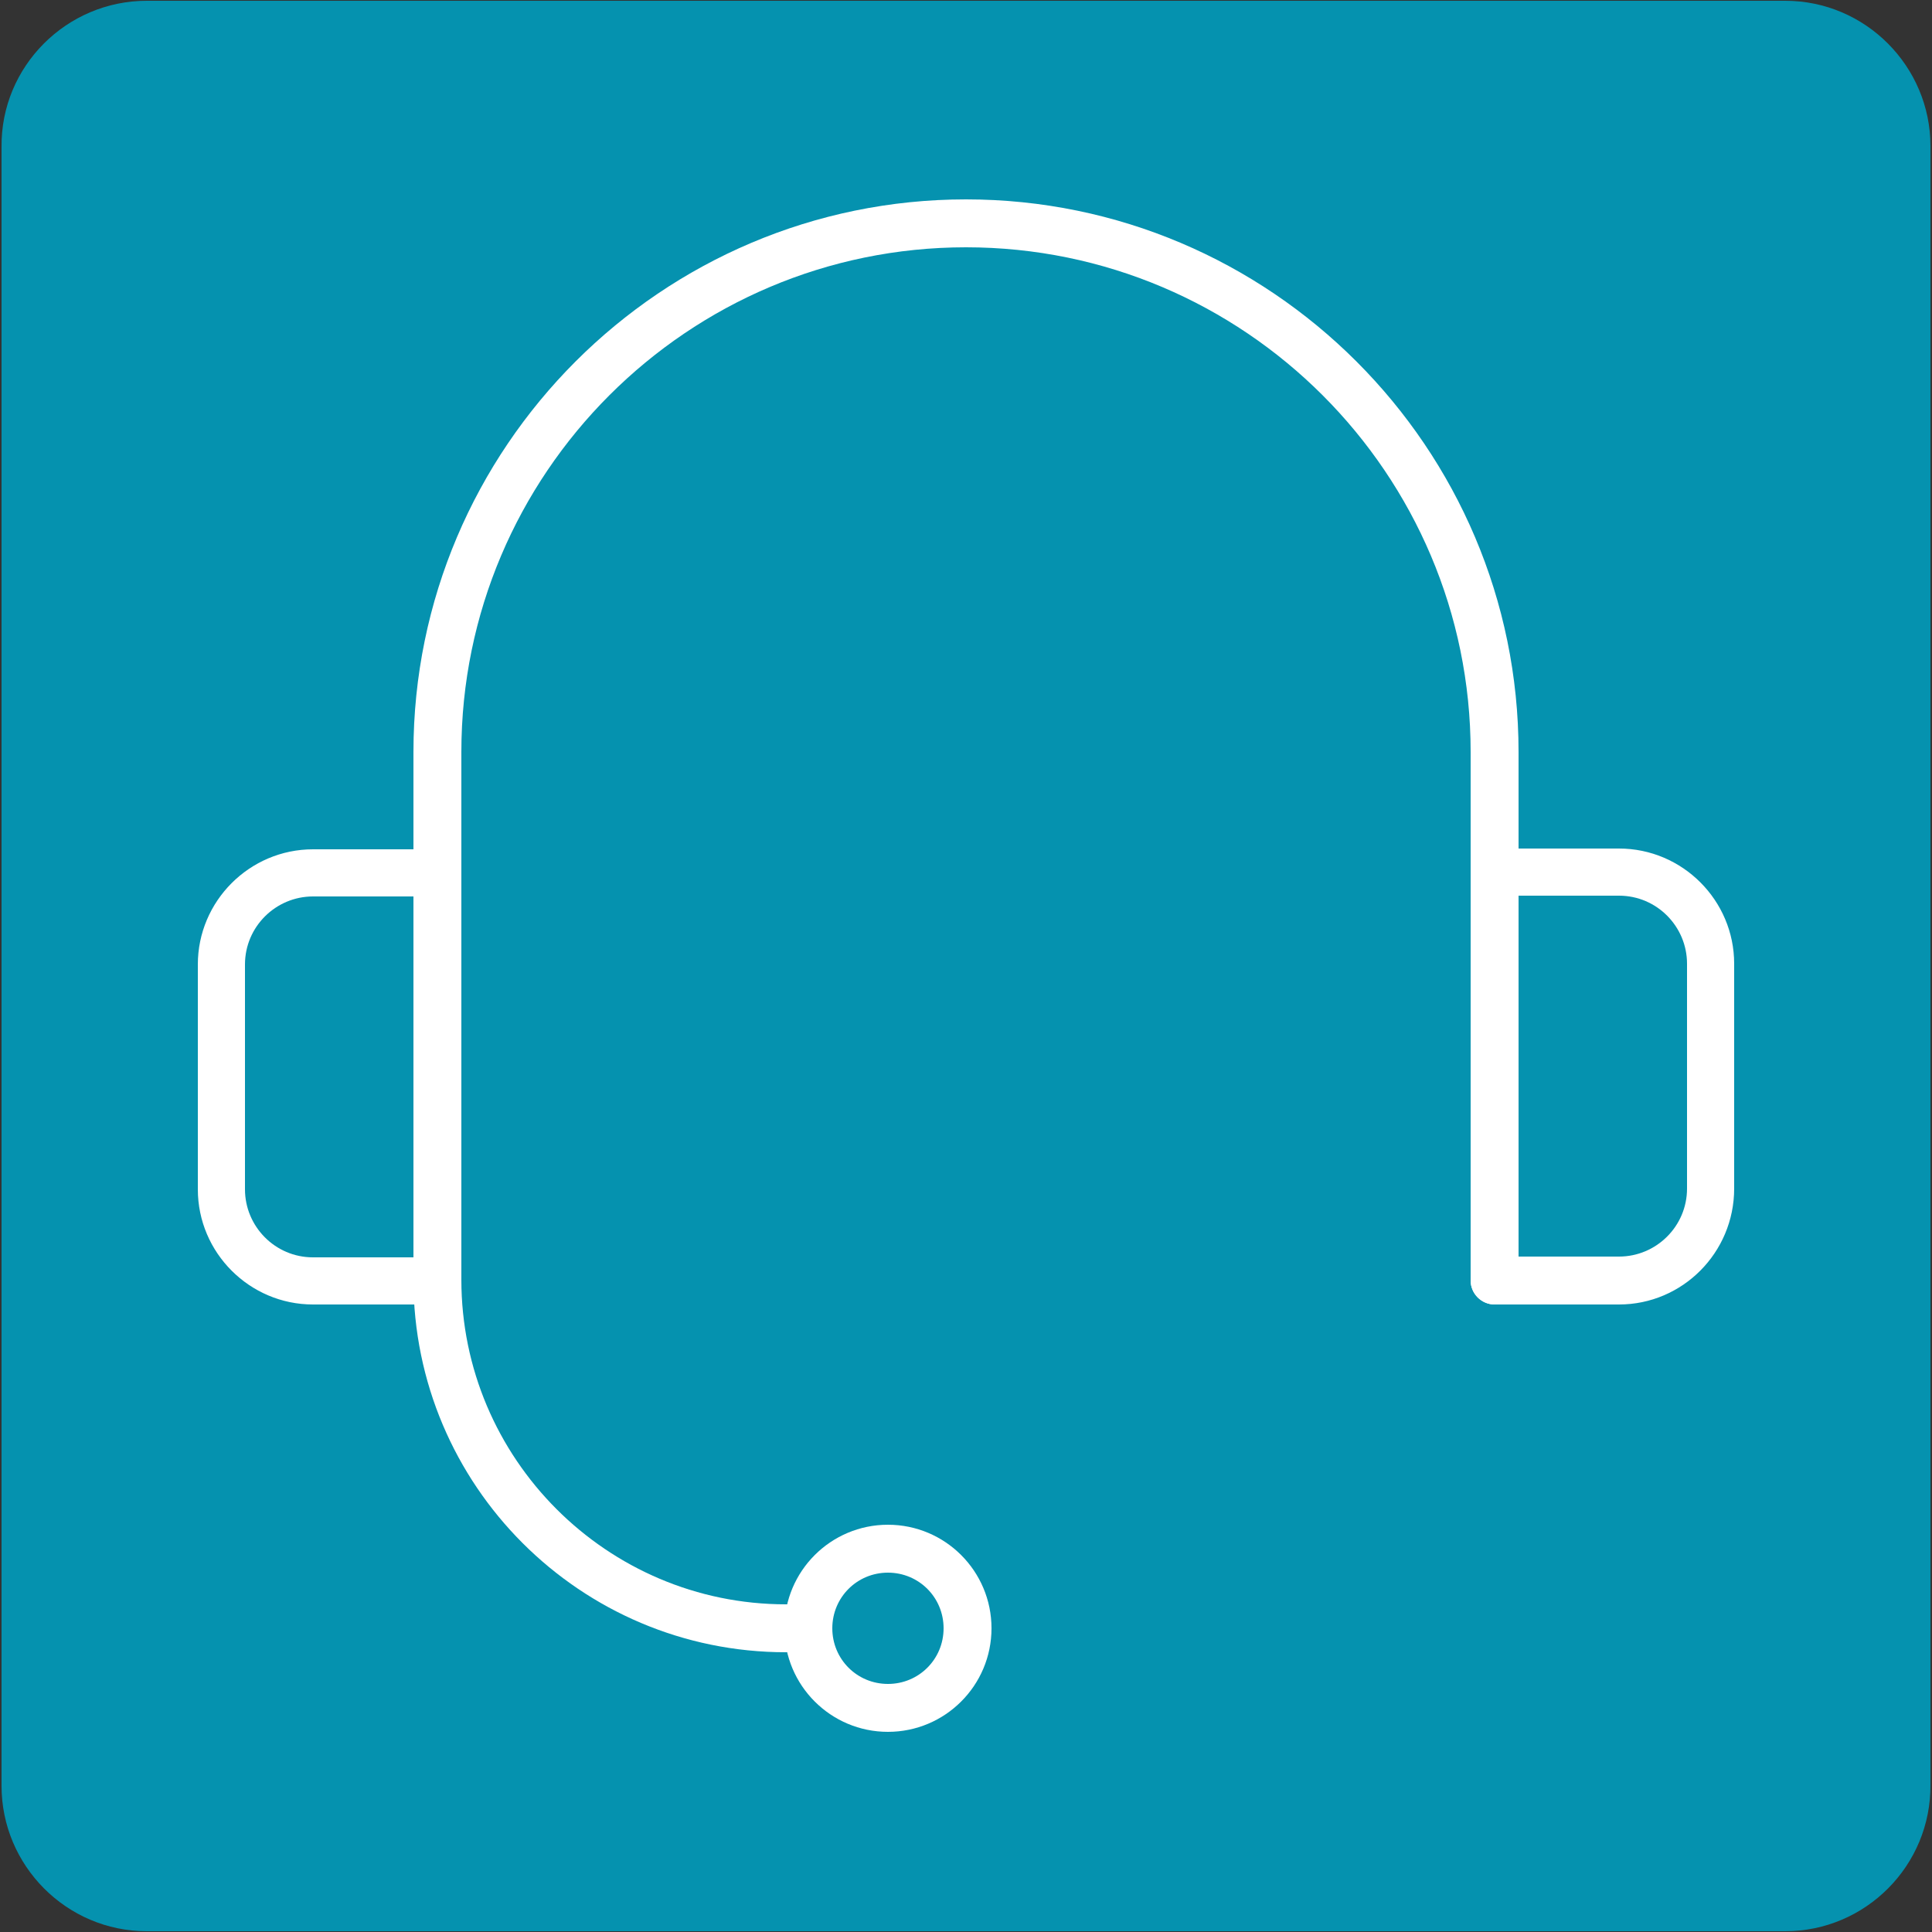
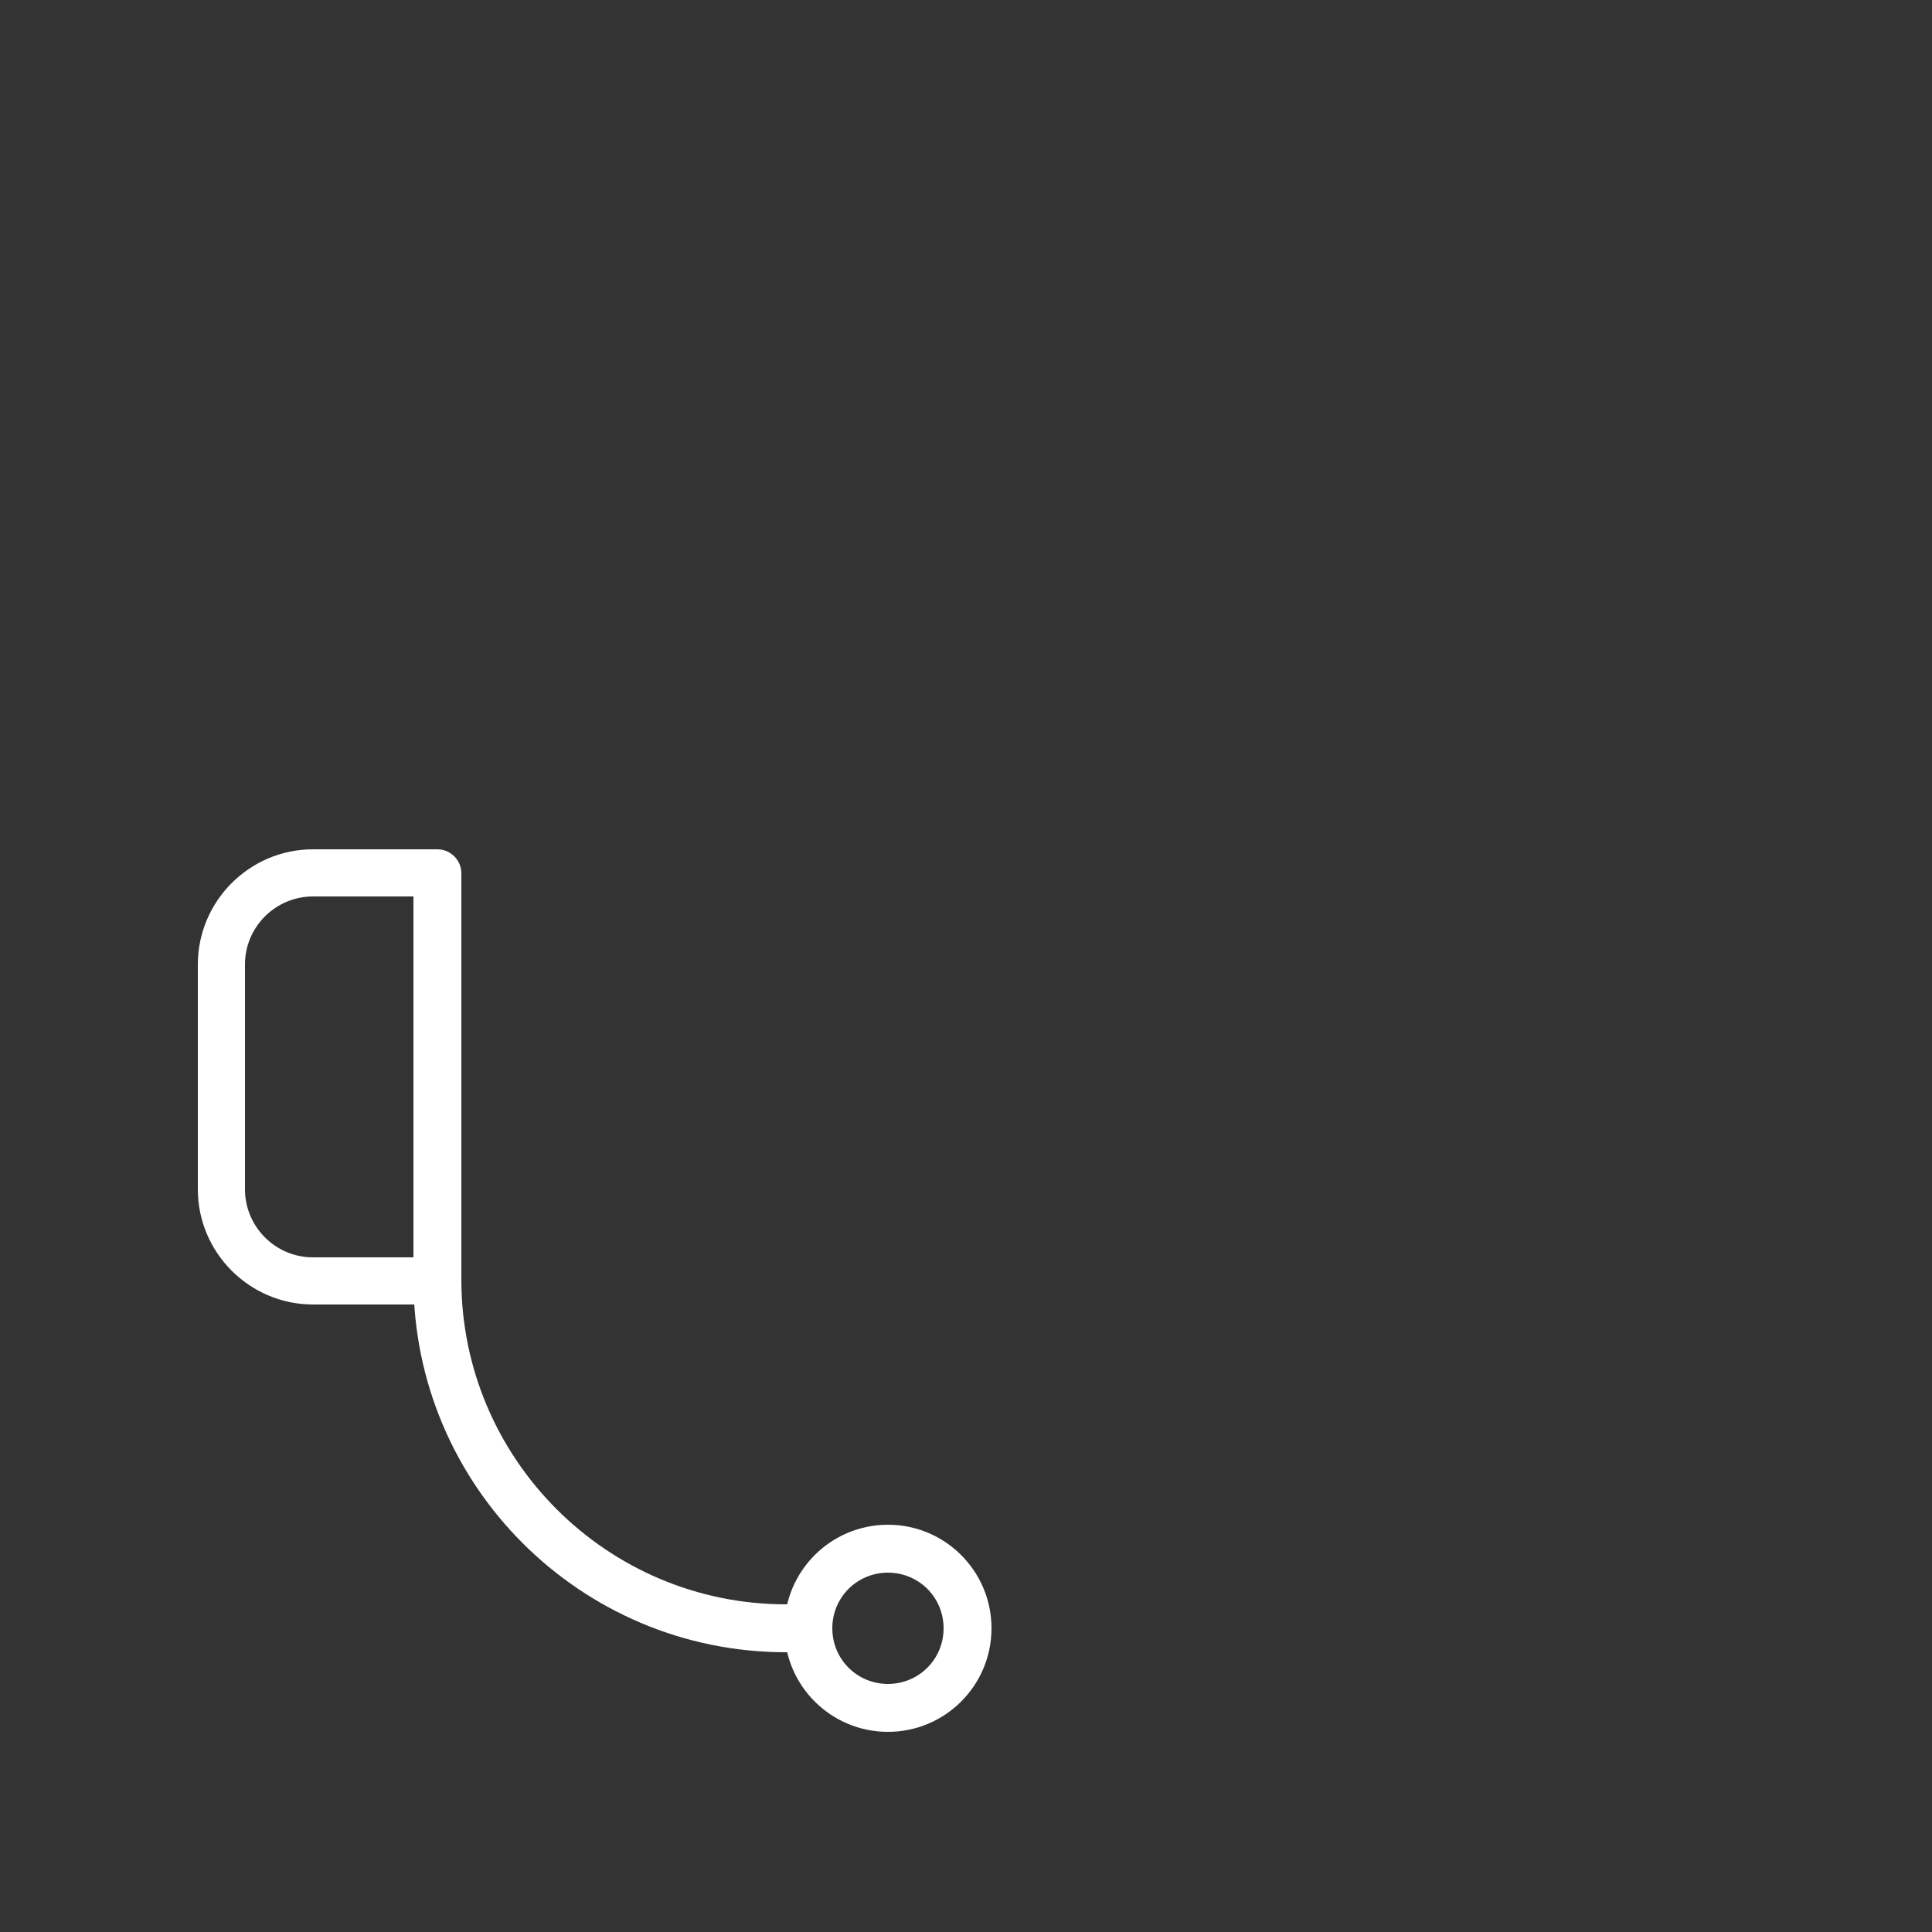
<svg xmlns="http://www.w3.org/2000/svg" version="1.1" id="Laag_1" x="0px" y="0px" viewBox="0 0 250 250" style="enable-background:new 0 0 250 250;" xml:space="preserve">
  <rect x="0" y="0" width="250" height="250" fill="#333333" stroke="none" />
  <style type="text/css">
	.st0{fill:#0592AF;}
	.st1{fill:#FFFFFF;}
</style>
-   <path class="st0" d="M231,249.9H19c-10.4,0-18.8-8.5-18.8-18.8V19C0.1,8.6,8.6,0.1,19,0.1h212c10.4,0,18.8,8.5,18.8,18.8v212  C249.9,241.4,241.4,249.9,231,249.9z" />
  <g>
    <g>
-       <path class="st1" d="M193.4,168.8c-1.7,0-3.1-1.4-3.1-3.1V97.3c0-36-29.3-65.3-65.3-65.3c-36,0-65.3,29.3-65.3,65.3v68.4    c0,1.7-1.4,3.1-3.1,3.1s-3.1-1.4-3.1-3.1V97.3c0-39.4,32.1-71.5,71.5-71.5c39.4,0,71.5,32.1,71.5,71.5v68.4    C196.5,167.4,195.1,168.8,193.4,168.8z" />
-     </g>
+       </g>
    <g>
      <path class="st1" d="M56.6,168.8H40.5c-8.2,0-14.9-6.7-14.9-14.9v-29.1c0-8.2,6.7-14.9,14.9-14.9h16.1c1.7,0,3.1,1.4,3.1,3.1v52.8    C59.7,167.4,58.3,168.8,56.6,168.8z M40.5,116c-4.8,0-8.8,3.9-8.8,8.8v29.1c0,4.8,3.9,8.8,8.8,8.8h13V116H40.5z" />
    </g>
    <g>
-       <path class="st1" d="M209.5,168.8h-16.1c-1.7,0-3.1-1.4-3.1-3.1v-52.8c0-1.7,1.4-3.1,3.1-3.1h16.1c8.2,0,14.9,6.7,14.9,14.9v29.1    C224.4,162.1,217.7,168.8,209.5,168.8z M196.5,162.6h13c4.8,0,8.8-3.9,8.8-8.8v-29.1c0-4.8-3.9-8.8-8.8-8.8h-13V162.6z" />
-     </g>
+       </g>
    <g>
      <path class="st1" d="M114.9,224.1c-7.4,0-13.4-6-13.4-13.4c0-7.4,6-13.4,13.4-13.4s13.4,6,13.4,13.4    C128.3,218.1,122.3,224.1,114.9,224.1z M114.9,203.5c-4,0-7.2,3.2-7.2,7.2s3.2,7.2,7.2,7.2s7.2-3.2,7.2-7.2    S118.9,203.5,114.9,203.5z" />
    </g>
    <g>
      <path class="st1" d="M104.6,213.8h-2.9c-26.6,0-48.2-21.6-48.2-48.2c0-1.7,1.4-3.1,3.1-3.1s3.1,1.4,3.1,3.1c0,23.1,18.8,42,42,42    h2.9c1.7,0,3.1,1.4,3.1,3.1S106.3,213.8,104.6,213.8z" />
    </g>
  </g>
</svg>